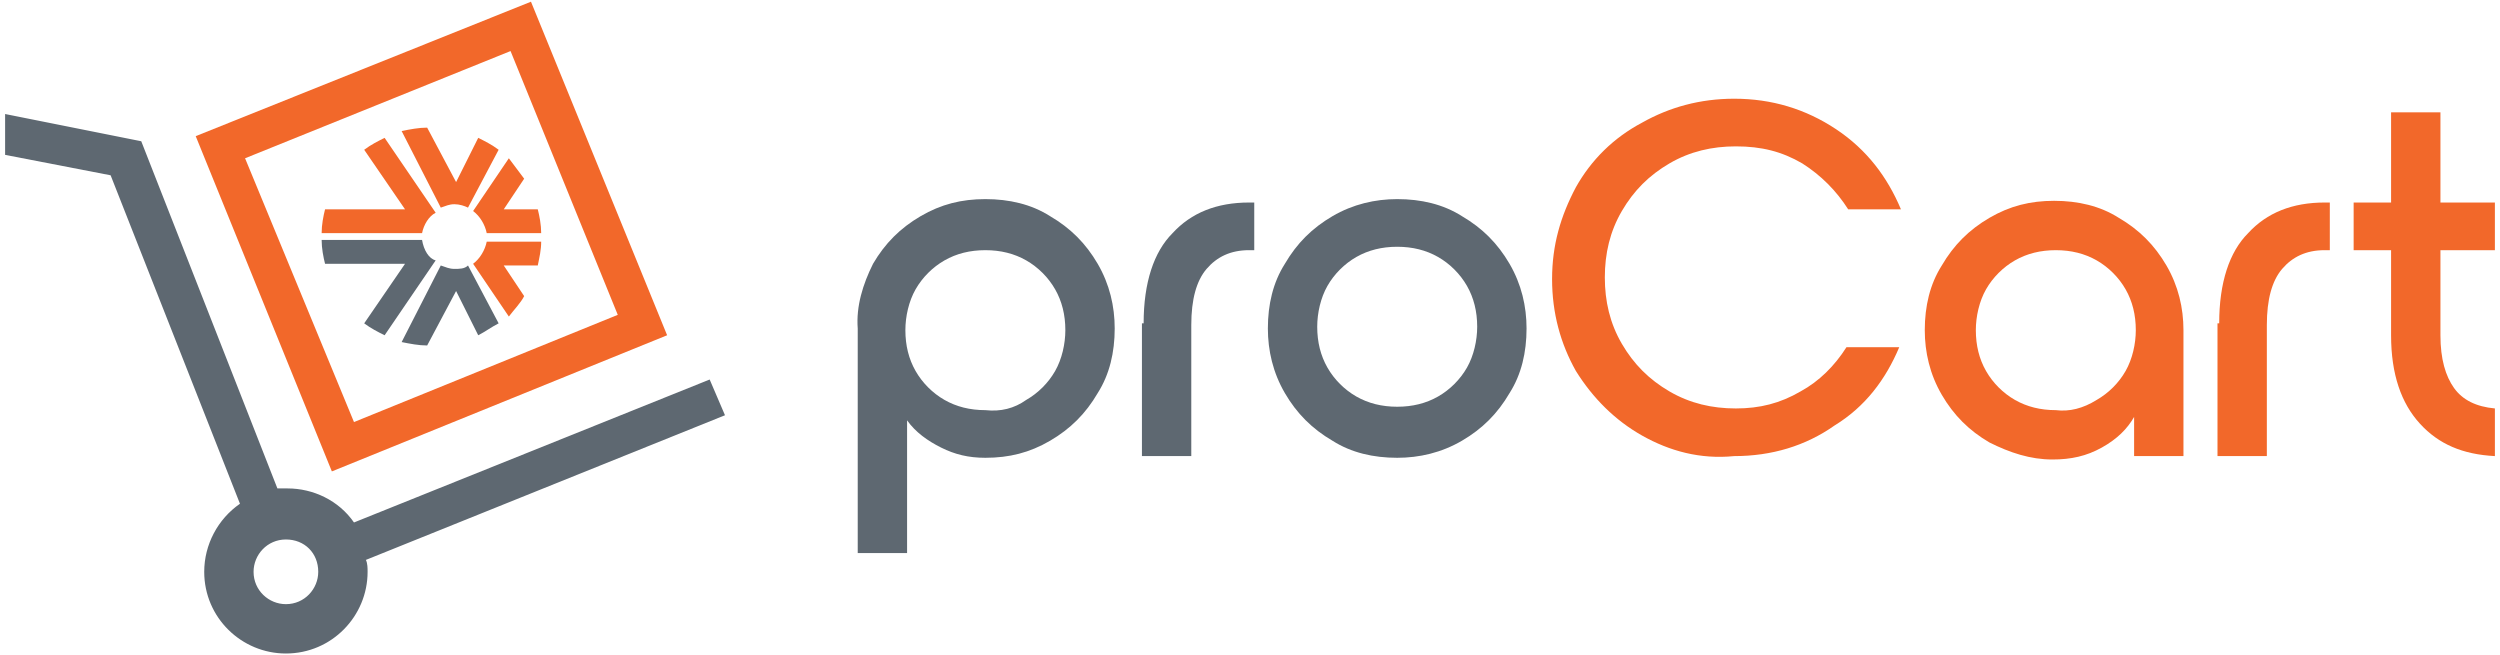
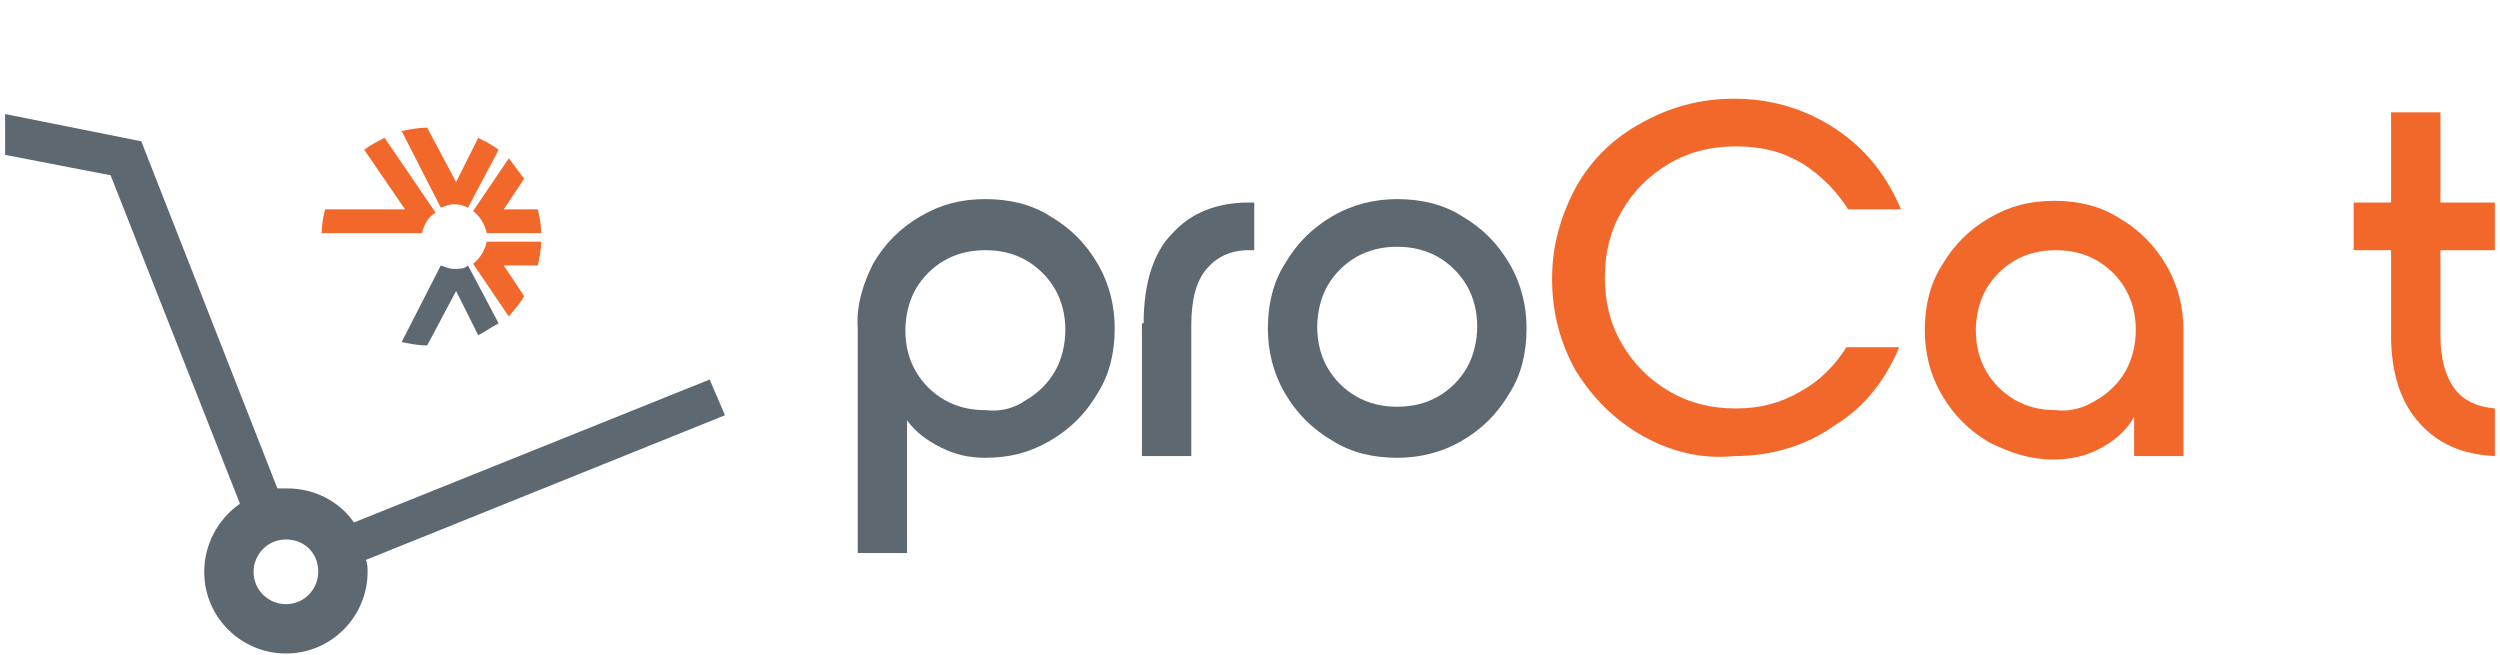
<svg xmlns="http://www.w3.org/2000/svg" id="Layer_1" x="0px" y="0px" viewBox="0 0 146.9 38.5" style="enable-background:new 0 0 146.9 38.5;" xml:space="preserve">
  <style type="text/css">	.st0{fill:#5E6871;}	.st1{fill:#F2682A;}</style>
  <g>
    <path class="st0" d="M51.3,15.5c0.7-1.2,1.6-2.1,2.8-2.8c1.2-0.7,2.4-1,3.8-1s2.7,0.3,3.8,1c1.2,0.7,2.1,1.6,2.8,2.8   c0.7,1.2,1,2.5,1,3.8c0,1.4-0.3,2.7-1,3.8c-0.7,1.2-1.6,2.1-2.8,2.8c-1.2,0.7-2.4,1-3.8,1c-1,0-1.8-0.2-2.6-0.6   c-0.8-0.4-1.5-0.9-2-1.6v7.8h-2.9V19.3C50.3,18,50.7,16.7,51.3,15.5 M60.3,23.5c0.7-0.4,1.3-1,1.7-1.7c0.4-0.7,0.6-1.6,0.6-2.4   c0-0.9-0.2-1.7-0.6-2.4c-0.4-0.7-1-1.3-1.7-1.7c-0.7-0.4-1.5-0.6-2.4-0.6s-1.7,0.2-2.4,0.6c-0.7,0.4-1.3,1-1.7,1.7   c-0.4,0.7-0.6,1.6-0.6,2.4c0,0.9,0.2,1.7,0.6,2.4c0.4,0.7,1,1.3,1.7,1.7c0.7,0.4,1.5,0.6,2.4,0.6C58.8,24.2,59.6,24,60.3,23.5" />
    <path class="st0" d="M67.2,19c0-2.4,0.6-4.2,1.7-5.3c1.1-1.2,2.6-1.8,4.5-1.8h0.3v2.8h-0.3c-1.1,0-1.9,0.4-2.5,1.1   c-0.6,0.7-0.9,1.8-0.9,3.3v7.7h-2.9V19z" />
    <path class="st0" d="M85.9,12.7c1.2,0.7,2.1,1.6,2.8,2.8c0.7,1.2,1,2.5,1,3.8c0,1.4-0.3,2.7-1,3.8c-0.7,1.2-1.6,2.1-2.8,2.8   c-1.2,0.7-2.5,1-3.8,1c-1.4,0-2.7-0.3-3.8-1c-1.2-0.7-2.1-1.6-2.8-2.8c-0.7-1.2-1-2.5-1-3.8c0-1.4,0.3-2.7,1-3.8   c0.7-1.2,1.6-2.1,2.8-2.8c1.2-0.7,2.5-1,3.8-1C83.5,11.7,84.8,12,85.9,12.7 M79.7,15.1c-0.7,0.4-1.3,1-1.7,1.7   c-0.4,0.7-0.6,1.6-0.6,2.4c0,0.9,0.2,1.7,0.6,2.4c0.4,0.7,1,1.3,1.7,1.7c0.7,0.4,1.5,0.6,2.4,0.6s1.7-0.2,2.4-0.6   c0.7-0.4,1.3-1,1.7-1.7c0.4-0.7,0.6-1.6,0.6-2.4c0-0.9-0.2-1.7-0.6-2.4c-0.4-0.7-1-1.3-1.7-1.7c-0.7-0.4-1.5-0.6-2.4-0.6   S80.4,14.7,79.7,15.1" />
    <path class="st1" d="M96.5,25.6c-1.6-0.9-2.9-2.2-3.9-3.8c-0.9-1.6-1.4-3.4-1.4-5.4s0.5-3.7,1.4-5.4c0.9-1.6,2.2-2.9,3.9-3.8   c1.6-0.9,3.4-1.4,5.4-1.4c2.2,0,4.2,0.6,6,1.8c1.8,1.2,3,2.8,3.8,4.7h-3.1c-0.7-1.1-1.6-2-2.7-2.7c-1.2-0.7-2.4-1-3.9-1   c-1.4,0-2.7,0.3-3.9,1c-1.2,0.7-2.1,1.6-2.8,2.8c-0.7,1.2-1,2.5-1,3.9c0,1.4,0.3,2.7,1,3.9c0.7,1.2,1.6,2.1,2.8,2.8   c1.2,0.7,2.5,1,3.9,1c1.4,0,2.6-0.3,3.8-1c1.1-0.6,2-1.5,2.7-2.6h3.1c-0.8,1.9-2,3.5-3.8,4.6c-1.7,1.2-3.7,1.8-5.9,1.8   C99.9,27,98.1,26.5,96.5,25.6" />
    <path class="st1" d="M116.9,26c-1.2-0.7-2.1-1.6-2.8-2.8c-0.7-1.2-1-2.5-1-3.8c0-1.4,0.3-2.7,1-3.8c0.7-1.2,1.6-2.1,2.8-2.8   c1.2-0.7,2.4-1,3.8-1c1.4,0,2.7,0.3,3.8,1c1.2,0.7,2.1,1.6,2.8,2.8c0.7,1.2,1,2.5,1,3.8v7.4h-2.9v-2.3c-0.4,0.7-1,1.3-1.9,1.8   c-0.9,0.5-1.8,0.7-2.9,0.7C119.3,27,118.1,26.6,116.9,26 M123.2,23.5c0.7-0.4,1.3-1,1.7-1.7c0.4-0.7,0.6-1.6,0.6-2.4   c0-0.9-0.2-1.7-0.6-2.4c-0.4-0.7-1-1.3-1.7-1.7c-0.7-0.4-1.5-0.6-2.4-0.6c-0.9,0-1.7,0.2-2.4,0.6c-0.7,0.4-1.3,1-1.7,1.7   c-0.4,0.7-0.6,1.6-0.6,2.4c0,0.9,0.2,1.7,0.6,2.4c0.4,0.7,1,1.3,1.7,1.7c0.7,0.4,1.5,0.6,2.4,0.6C121.6,24.2,122.4,24,123.2,23.5" />
-     <path class="st1" d="M130.4,19c0-2.4,0.6-4.2,1.7-5.3c1.1-1.2,2.6-1.8,4.5-1.8h0.3v2.8h-0.3c-1.1,0-1.9,0.4-2.5,1.1   c-0.6,0.7-0.9,1.8-0.9,3.3v7.7h-2.9V19z" />
    <path class="st1" d="M143.4,14.7v5c0,1.4,0.3,2.4,0.8,3.1c0.5,0.7,1.3,1.1,2.4,1.2v2.8c-1.9-0.1-3.3-0.7-4.4-1.9   c-1.1-1.2-1.7-2.9-1.7-5.2v-5h-2.2v-2.8h2.2V6.6h2.9v5.3h3.2v2.8H143.4z" />
    <path class="st0" d="M42.6,24.4l-0.9-2.1l-20.9,8.4c-0.9-1.3-2.4-2-3.9-2c-0.2,0-0.4,0-0.6,0l-8-20.4L0.3,6.7l0,2.4l6.2,1.2   l7.6,19.3c-1.3,0.9-2.1,2.4-2.1,4c0,2.7,2.2,4.8,4.8,4.8c2.7,0,4.8-2.2,4.8-4.8c0-0.2,0-0.5-0.1-0.7L42.6,24.4z M18.7,33.6   c0,1-0.8,1.9-1.9,1.9c-1,0-1.9-0.8-1.9-1.9c0-1,0.8-1.9,1.9-1.9C17.9,31.7,18.7,32.5,18.7,33.6" />
-     <path class="st1" d="M30,3l6.3,15.5l-15.5,6.3L14.4,9.3L30,3z M31.2,0.1L11.5,8l8,19.7l19.7-8L31.2,0.1z" />
    <path class="st1" d="M24.8,13.7l-5.9,0c0-0.5,0.1-1,0.2-1.4l4.7,0l-2.4-3.5c0.4-0.3,0.8-0.5,1.2-0.7l3,4.4   C25.2,12.7,24.9,13.2,24.8,13.7" />
    <path class="st1" d="M26.7,12c0.3,0,0.6,0.1,0.8,0.2l1.8-3.4c-0.4-0.3-0.8-0.5-1.2-0.7l-1.3,2.6l-1.7-3.2c-0.5,0-1,0.1-1.5,0.2   l2.3,4.5C26.2,12.1,26.4,12,26.7,12" />
    <path class="st1" d="M28.6,13.7l3.2,0c0-0.5-0.1-1-0.2-1.4l-2,0l1.2-1.8c-0.3-0.4-0.6-0.8-0.9-1.2l-2.1,3.1   C28.2,12.7,28.5,13.2,28.6,13.7" />
-     <path class="st0" d="M24.8,14.1l-5.9,0c0,0.5,0.1,1,0.2,1.4l4.7,0l-2.4,3.5c0.4,0.3,0.8,0.5,1.2,0.7l3-4.4   C25.2,15.2,24.9,14.7,24.8,14.1" />
    <path class="st0" d="M26.7,15.8c-0.3,0-0.5-0.1-0.8-0.2l-2.3,4.5c0.5,0.1,1,0.2,1.5,0.2l1.7-3.2l1.3,2.6c0.4-0.2,0.8-0.5,1.2-0.7   l-1.8-3.4C27.3,15.8,27,15.8,26.7,15.8" />
    <path class="st1" d="M27.8,15.5l2.1,3.1c0.3-0.4,0.7-0.8,0.9-1.2l-1.2-1.8l2,0c0.1-0.5,0.2-0.9,0.2-1.4l-3.2,0   C28.5,14.7,28.2,15.2,27.8,15.5" />
  </g>
</svg>